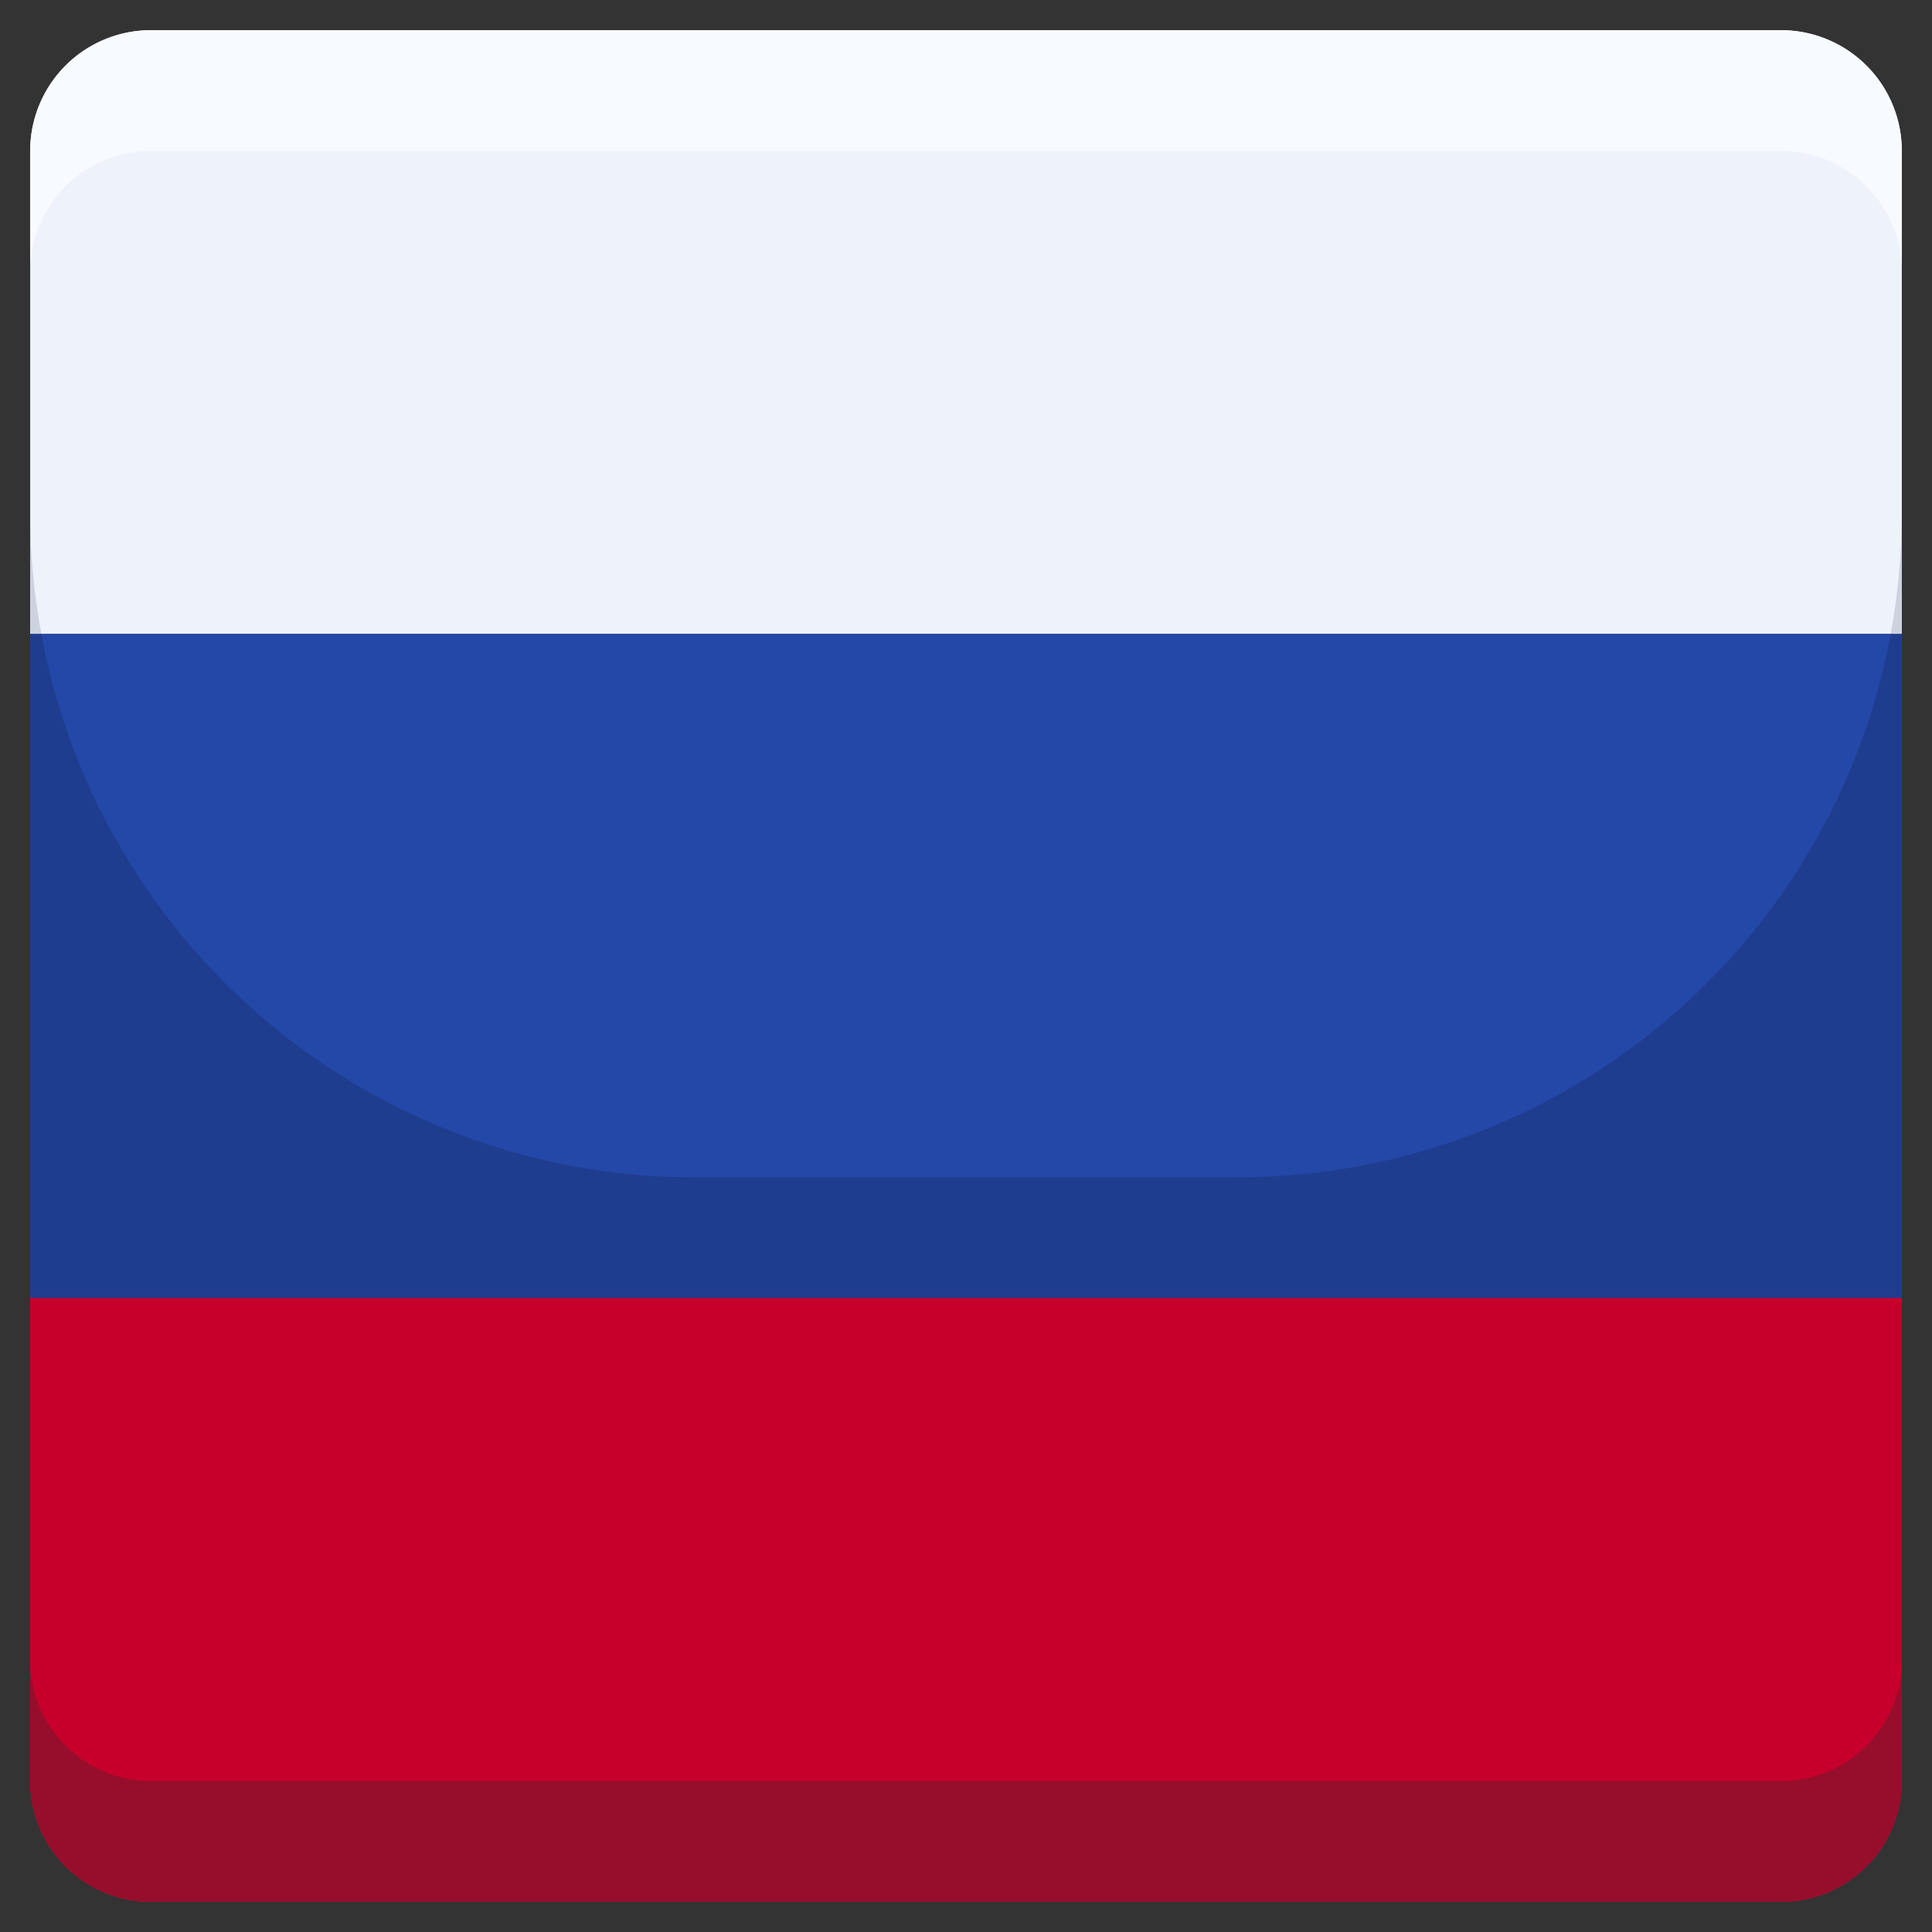
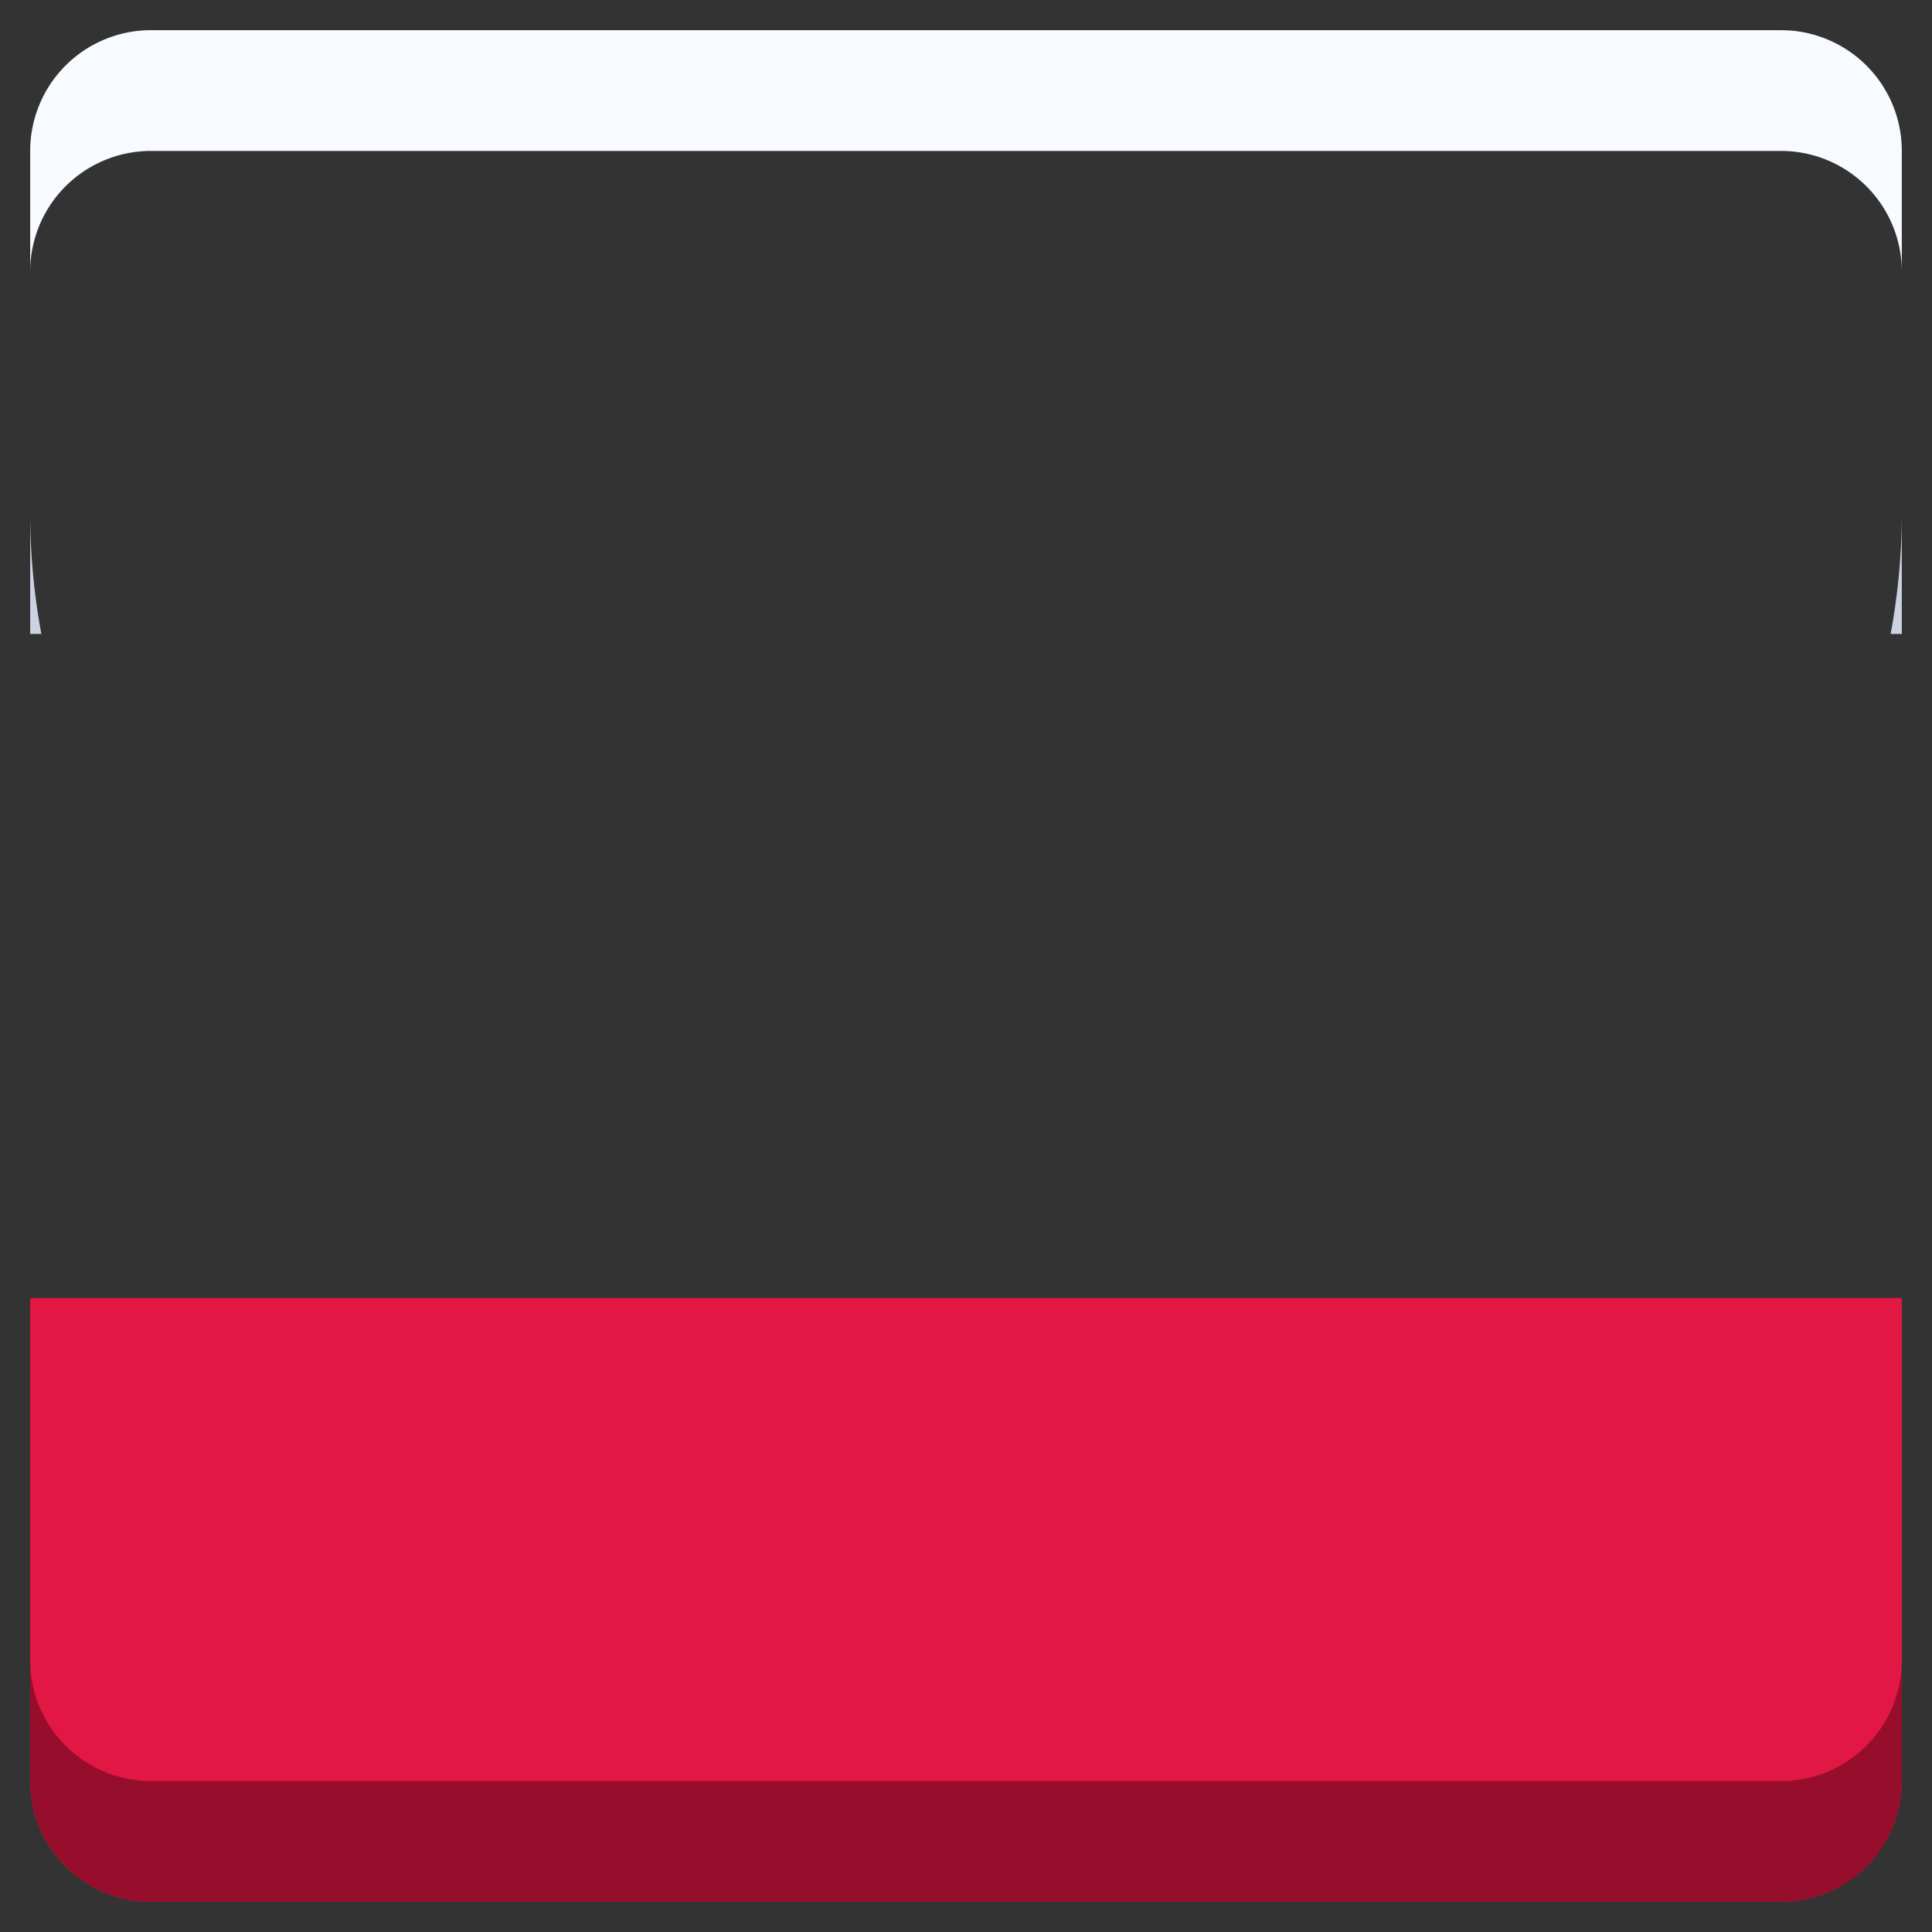
<svg xmlns="http://www.w3.org/2000/svg" viewBox="0 0 64 64" width="128px" height="128px">
  <rect x="0" y="0" width="64" height="64" fill="#333333" stroke="none" />
  <g data-name="24-Russia">
-     <path fill="#eef2fa" d="M63,5V21H1V5A4,4,0,0,1,5,1H59A4,4,0,0,1,63,5Z" />
-     <rect width="62" height="22" x="1" y="21" fill="#2448a8" />
    <path fill="#e21743" d="M63,43V59a4,4,0,0,1-4,4H5a4,4,0,0,1-4-4V43Z" />
    <path fill="#cdd2e1" d="M1,17v4h.37A22.058,22.058,0,0,1,1,17Z" />
    <path fill="#cdd2e1" d="M63,21V17a22.058,22.058,0,0,1-.37,4Z" />
-     <path fill="#1f3d8f" d="M41,39H23A22,22,0,0,1,1.37,21H1V43H63V21h-.37A22,22,0,0,1,41,39Z" />
-     <path fill="#c7002b" d="M1,59a4,4,0,0,0,4,4H59a4,4,0,0,0,4-4V43H1Z" />
    <path fill="#960e2c" d="M59,59H5a4,4,0,0,1-4-4v4a4,4,0,0,0,4,4H59a4,4,0,0,0,4-4V55A4,4,0,0,1,59,59Z" />
    <path fill="#f7faff" d="M59,1H5A4,4,0,0,0,1,5V9A4,4,0,0,1,5,5H59a4,4,0,0,1,4,4V5A4,4,0,0,0,59,1Z" />
  </g>
</svg>